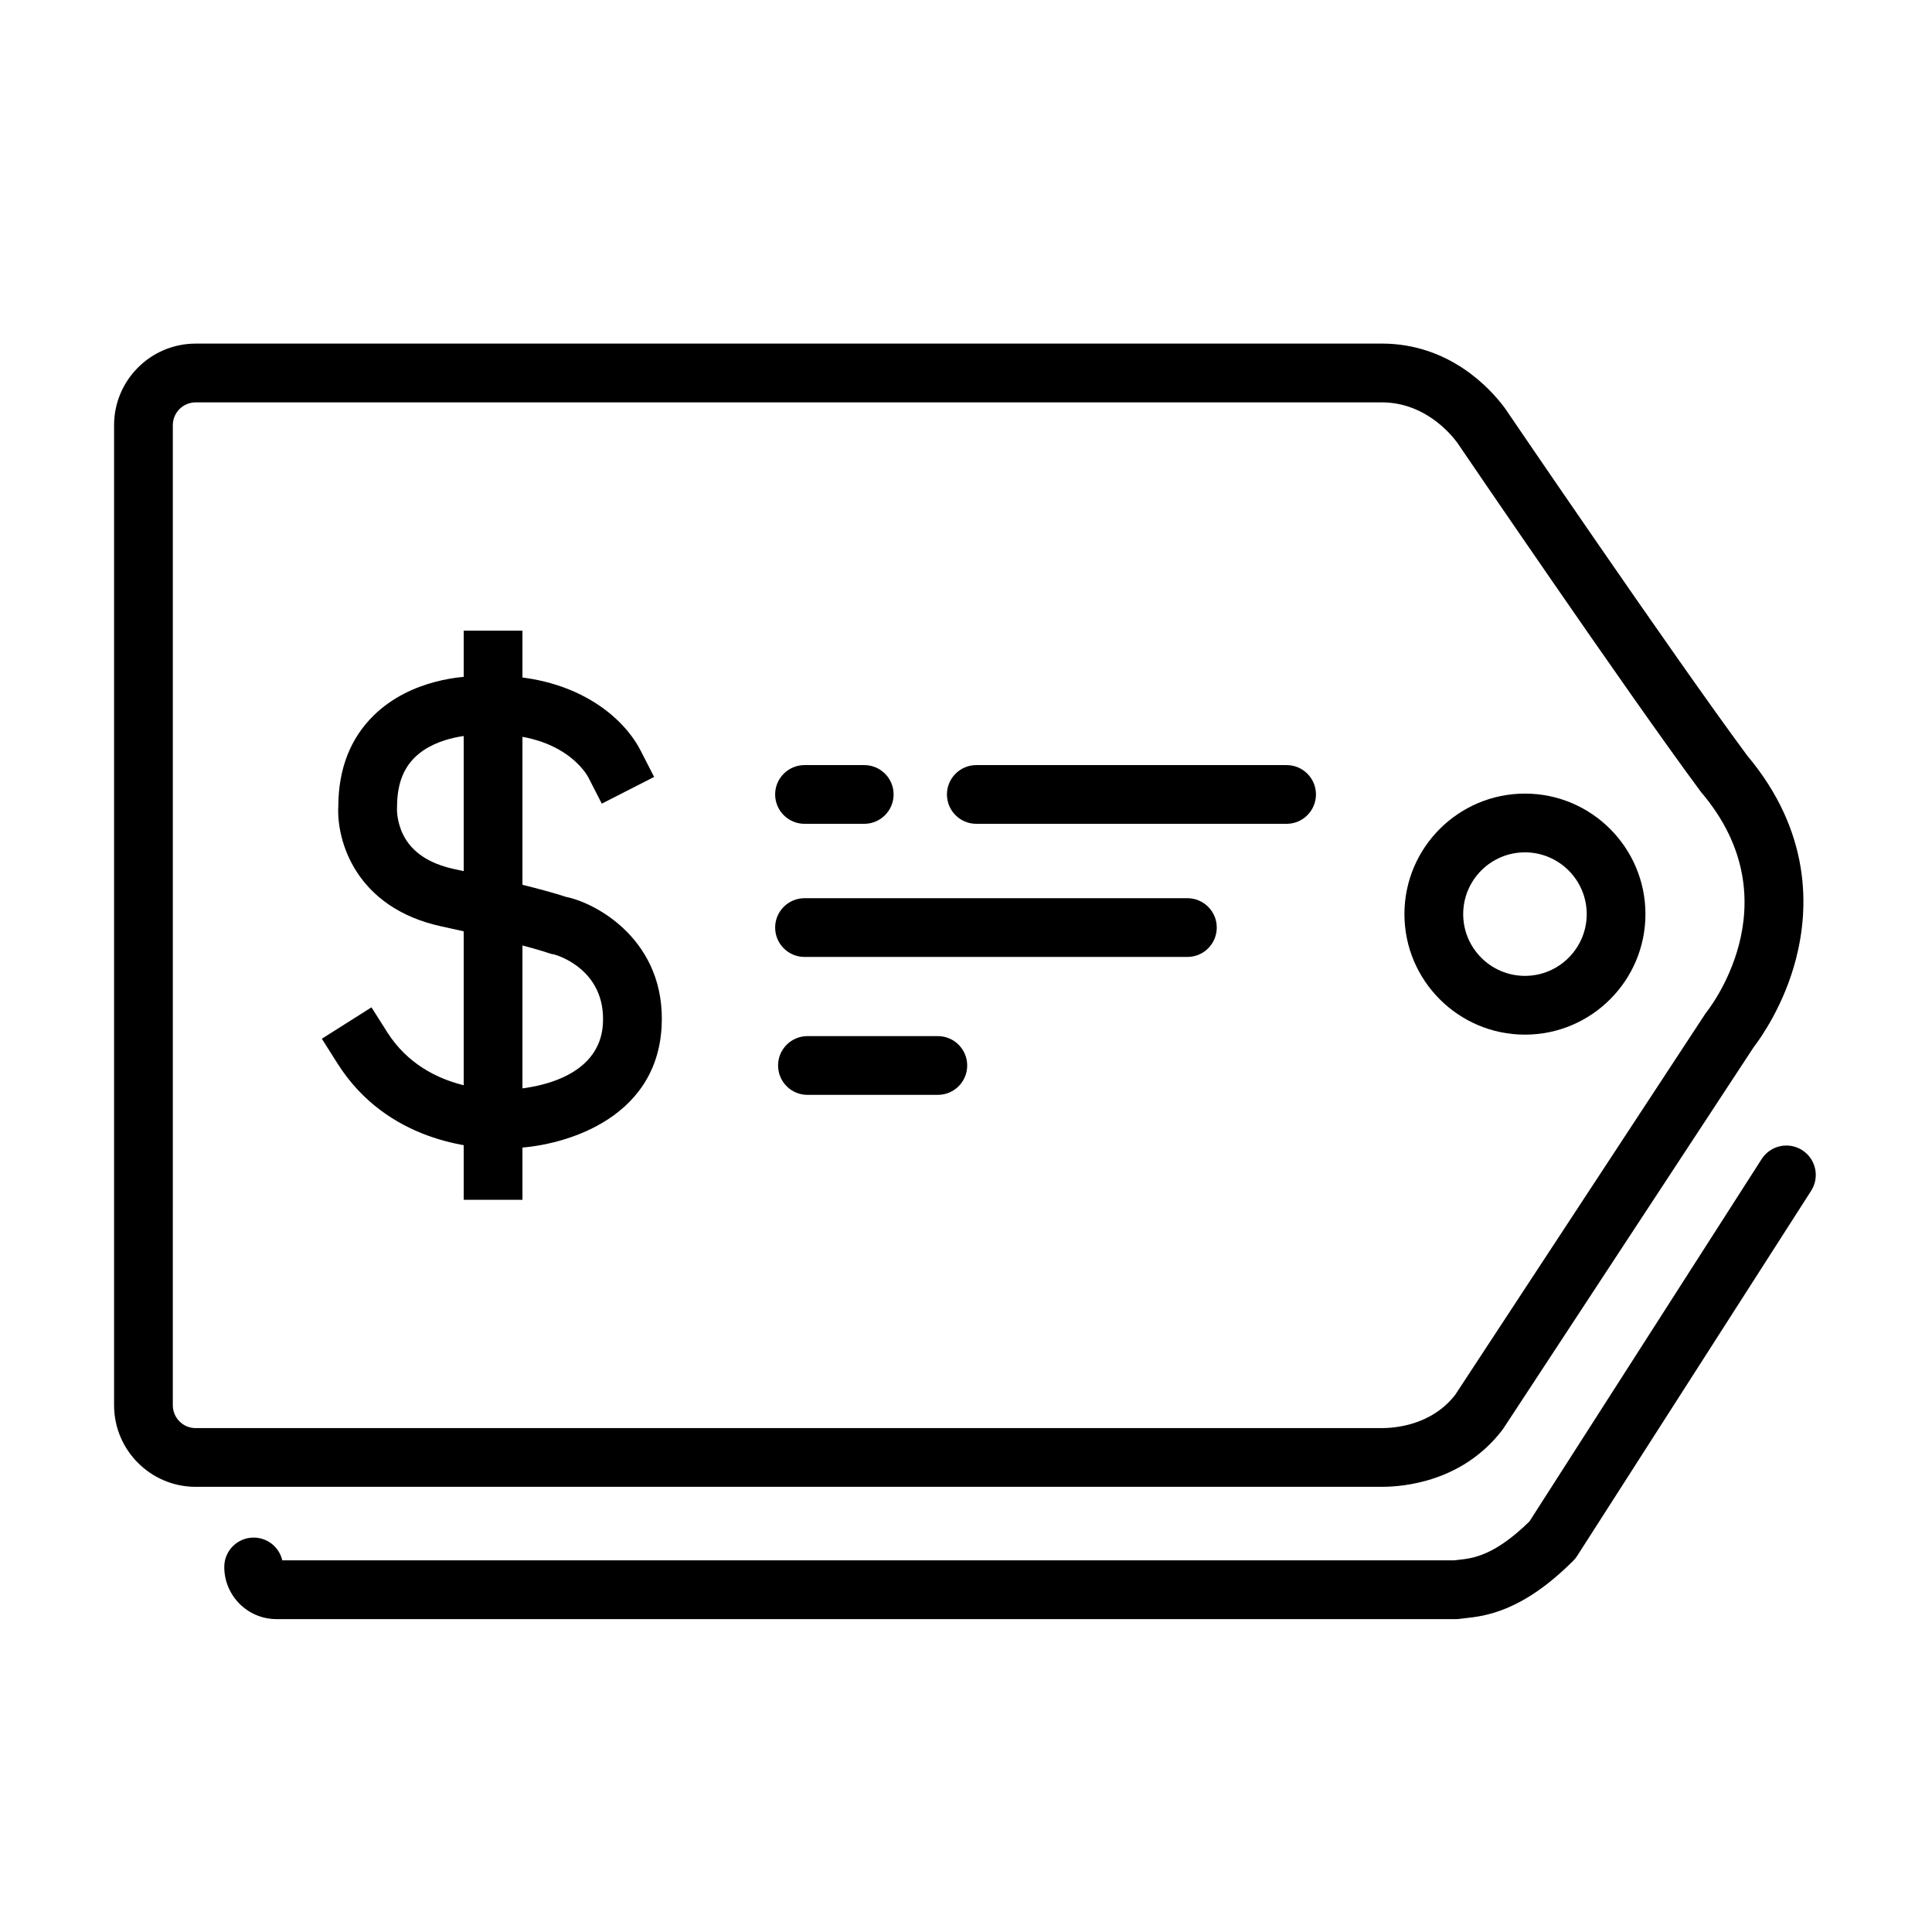
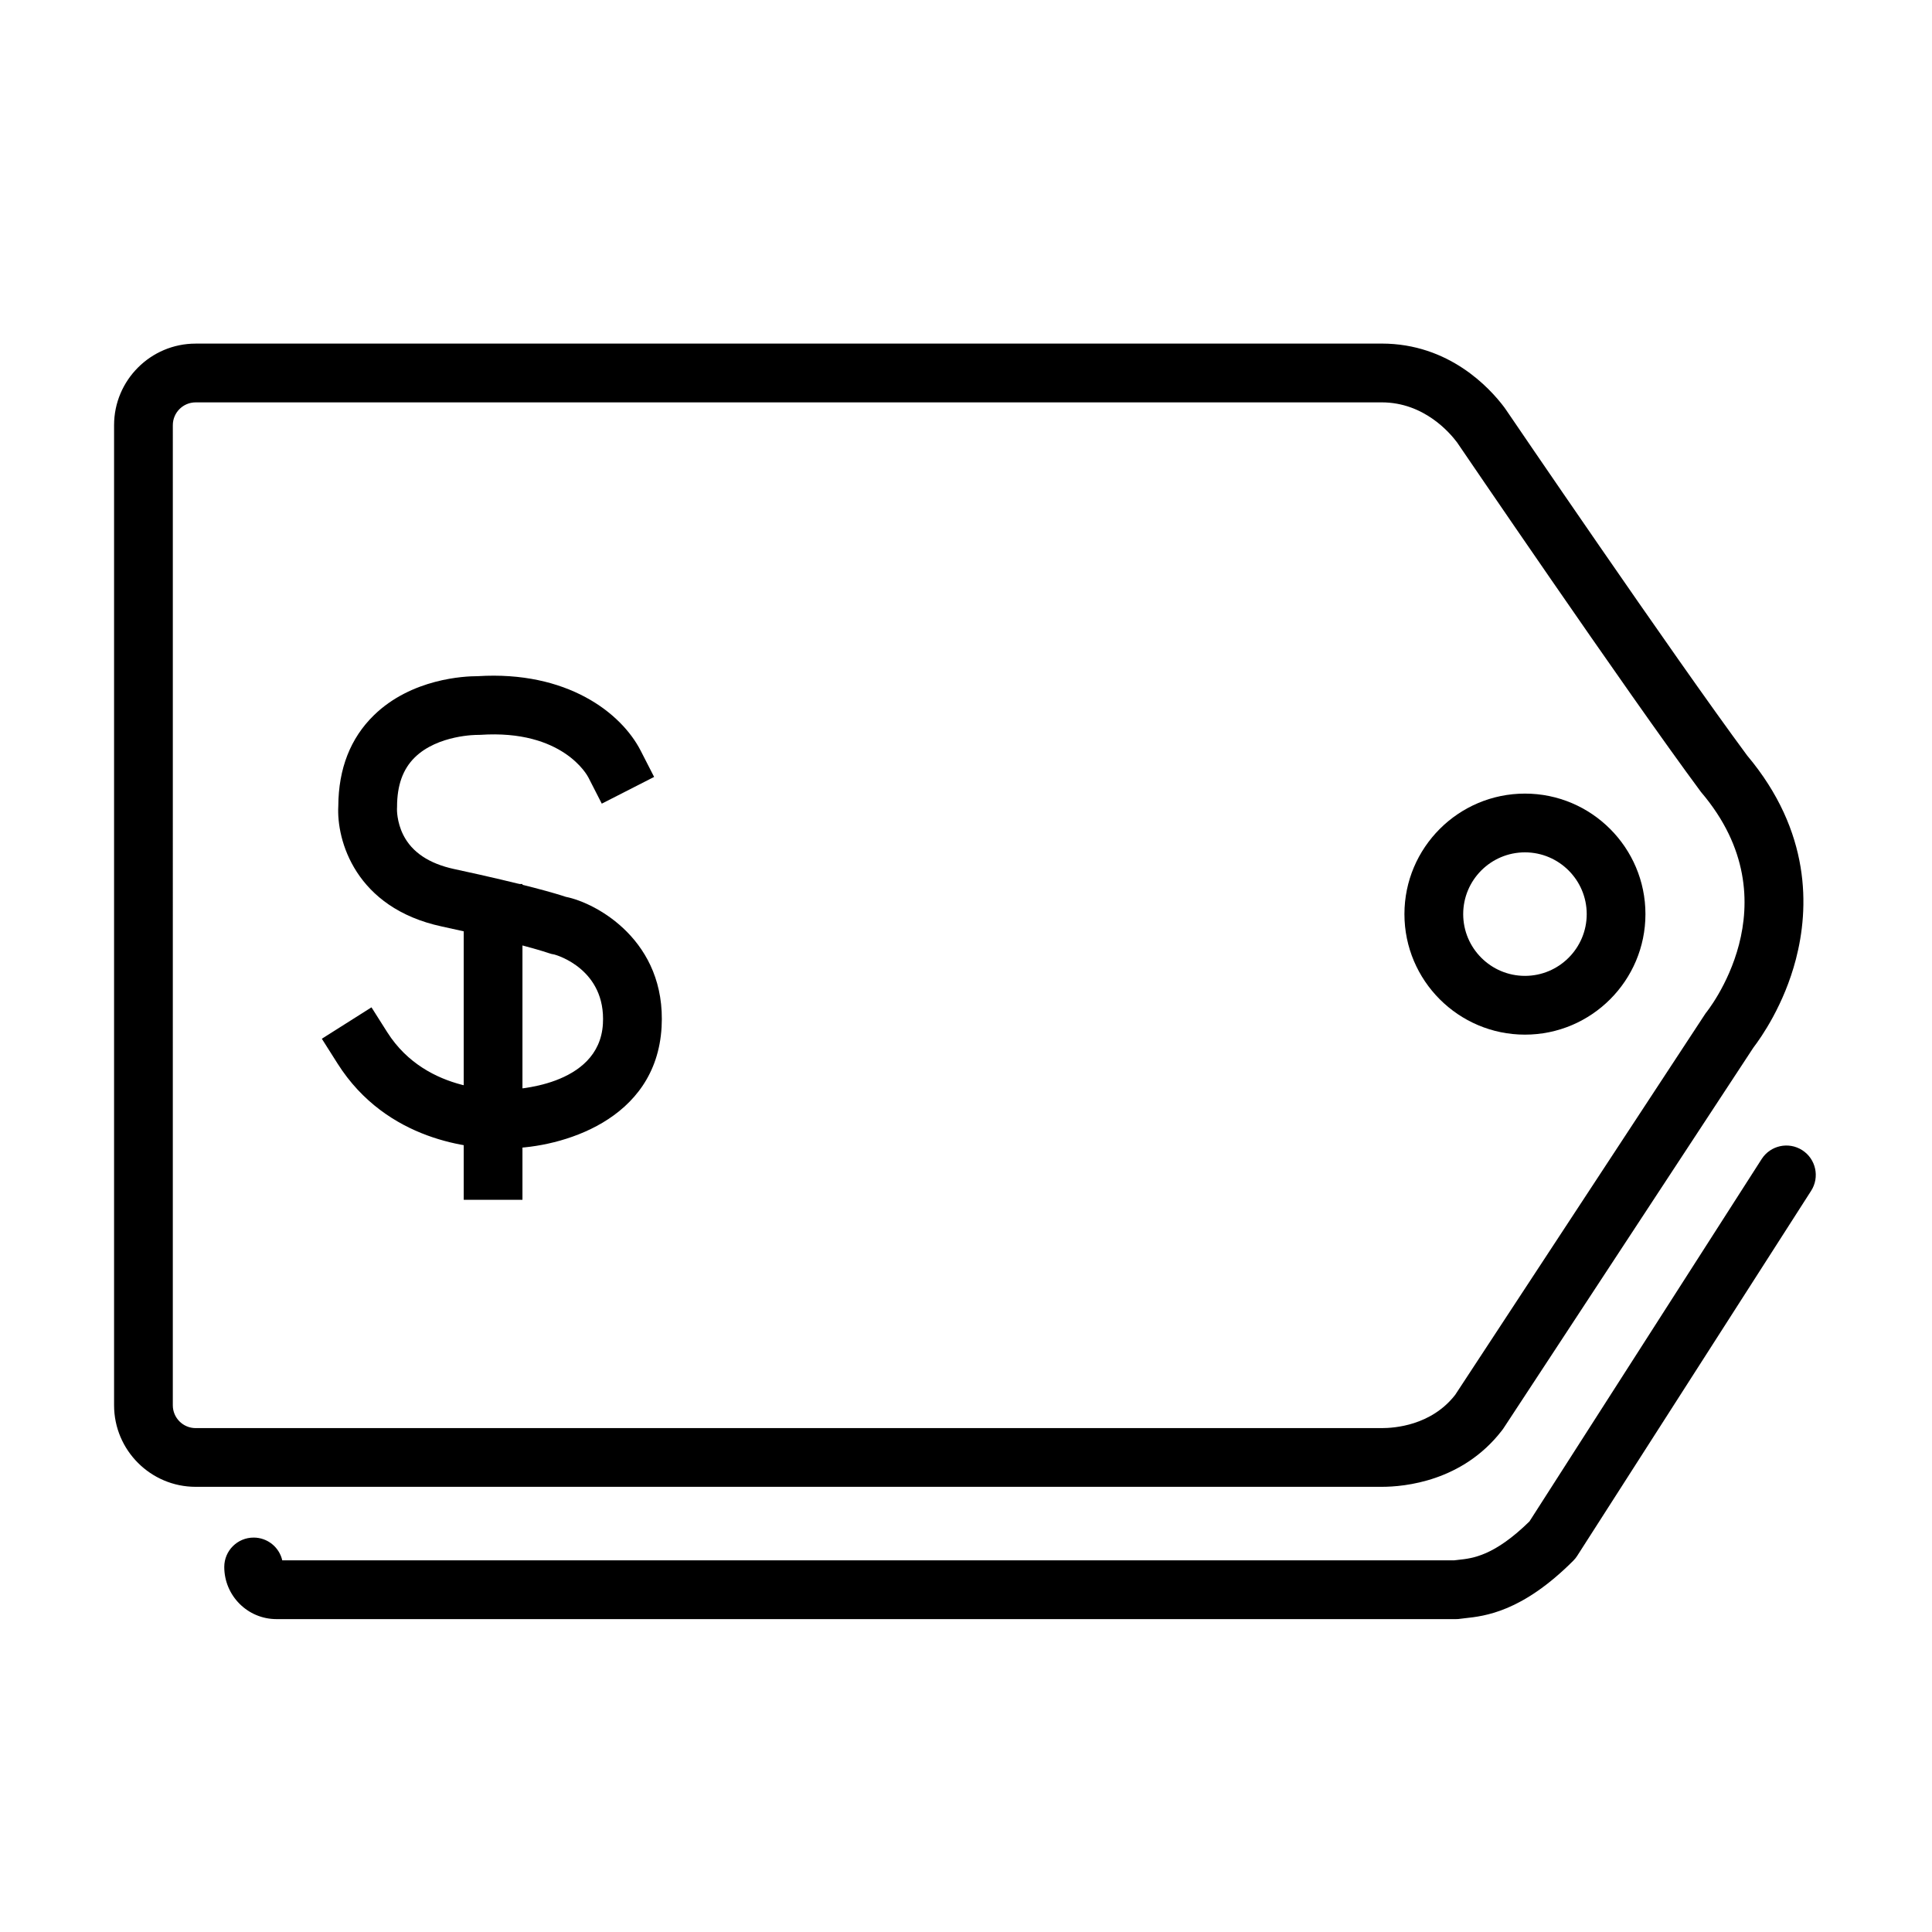
<svg xmlns="http://www.w3.org/2000/svg" fill="#000000" width="800px" height="800px" version="1.1" viewBox="144 144 512 512">
  <g>
-     <path d="m266.89 311.13h15.566v80.816h-15.566z" />
    <path d="m266.89 378.27h15.566v83.691h-15.566z" />
    <path d="m276.81 448.38c-7.656 0-30.258-1.848-43.348-22.516l-4.172-6.586 13.156-8.324 4.168 6.578c10.609 16.758 31.297 15.254 31.508 15.242 0.18-0.02 0.367-0.023 0.551-0.031 0.957-0.016 24.141-0.621 25.105-17.422 0.828-14.418-12.219-18.199-12.852-18.359-0.543-0.086-1.09-0.215-1.605-0.406-0.031-0.016-6.793-2.41-28.242-7.027-22.91-4.926-27.941-22.867-27.426-31.941 0.055-9.895 3.219-17.973 9.422-24.027 10.02-9.785 24.172-10.363 27.363-10.363h0.105c23.723-1.492 38.117 9.703 43.258 19.773l3.547 6.926-13.871 7.082-3.543-6.934c-0.262-0.523-6.777-12.773-28.66-11.301-0.238 0.016-0.469 0.02-0.711 0.016-0.059-0.012-10.531-0.059-16.668 5.992-3.144 3.102-4.672 7.379-4.672 13.09 0 0.191-0.004 0.371-0.02 0.562 0 0-0.105 3.344 1.676 6.883 2.297 4.555 6.832 7.586 13.473 9.02 19.266 4.144 27.227 6.578 29.605 7.371 8.141 1.605 26.672 11.703 25.371 34.531-1.422 24.91-26.812 31.875-40.246 32.098-0.426 0.035-1.207 0.074-2.273 0.074z" />
-     <path d="m484.96 362.32h-82.227c-4.297 0-7.785-3.488-7.785-7.785s3.488-7.777 7.785-7.777h82.227c4.301 0 7.785 3.481 7.785 7.777-0.004 4.297-3.484 7.785-7.785 7.785z" />
-     <path d="m373.03 362.32h-15.82c-4.301 0-7.789-3.488-7.789-7.785s3.488-7.777 7.789-7.777h15.82c4.297 0 7.785 3.481 7.785 7.777-0.004 4.297-3.488 7.785-7.785 7.785z" />
-     <path d="m458.67 397.6h-101.46c-4.301 0-7.789-3.488-7.789-7.785s3.488-7.785 7.789-7.785h101.46c4.297 0 7.785 3.488 7.785 7.785-0.004 4.301-3.488 7.785-7.781 7.785z" />
-     <path d="m392.53 434.15h-34.547c-4.301 0-7.785-3.481-7.785-7.785 0-4.301 3.481-7.785 7.785-7.785h34.547c4.301 0 7.789 3.481 7.789 7.785 0 4.301-3.484 7.785-7.789 7.785z" />
    <path d="m510.16 250.63c11.32 0 18.172 8.203 19.984 10.621 0 0 44.734 65.797 64.648 92.652 25.215 29.57 1.211 58.633 1.211 58.633l-66.359 101.11c-6.352 8.16-16.141 8.816-19.48 8.816h-314.32c-3.336 0-6.047-2.715-6.047-6.051l0.004-259.73c0-3.34 2.711-6.047 6.047-6.047h314.31m0-15.574h-314.31c-11.914 0-21.617 9.699-21.617 21.617v259.73c0 11.914 9.699 21.617 21.617 21.617h314.32c6.086 0 21.367-1.445 31.773-14.828 0.258-0.328 0.5-0.664 0.719-1.012l66.016-100.57c2.086-2.731 8.121-11.336 11.254-23.398 3.512-13.492 4.09-33.766-12.918-54-19.645-26.535-63.539-91.078-63.98-91.73-0.137-0.207-0.281-0.402-0.422-0.594-3.809-5.059-14.57-16.84-32.445-16.84z" />
    <path d="m548.13 418.19c-17.617 0-31.941-14.328-31.941-31.941 0-17.613 14.324-31.938 31.941-31.938 17.609 0 31.93 14.328 31.93 31.938 0 17.617-14.32 31.941-31.93 31.941zm0-48.309c-9.035 0-16.367 7.34-16.367 16.367s7.336 16.367 16.367 16.367c9.023 0 16.367-7.344 16.367-16.367 0-9.02-7.344-16.367-16.367-16.367z" />
    <path d="m529.86 573.08h-312.6c-7.629 0-13.828-6.207-13.828-13.828 0-4.301 3.488-7.777 7.785-7.777 3.699 0 6.801 2.574 7.586 6.035h310.53c0.363-0.047 0.754-0.086 1.168-0.137 3.785-0.402 9.461-1.02 18.824-10.184l61.531-96.027c2.324-3.621 7.133-4.676 10.758-2.352 3.621 2.324 4.676 7.133 2.359 10.758l-62 96.75c-0.309 0.473-0.648 0.91-1.055 1.305-13.594 13.594-23.449 14.66-28.738 15.227-0.43 0.055-0.816 0.098-1.164 0.141-0.379 0.066-0.766 0.09-1.16 0.09z" />
  </g>
</svg>